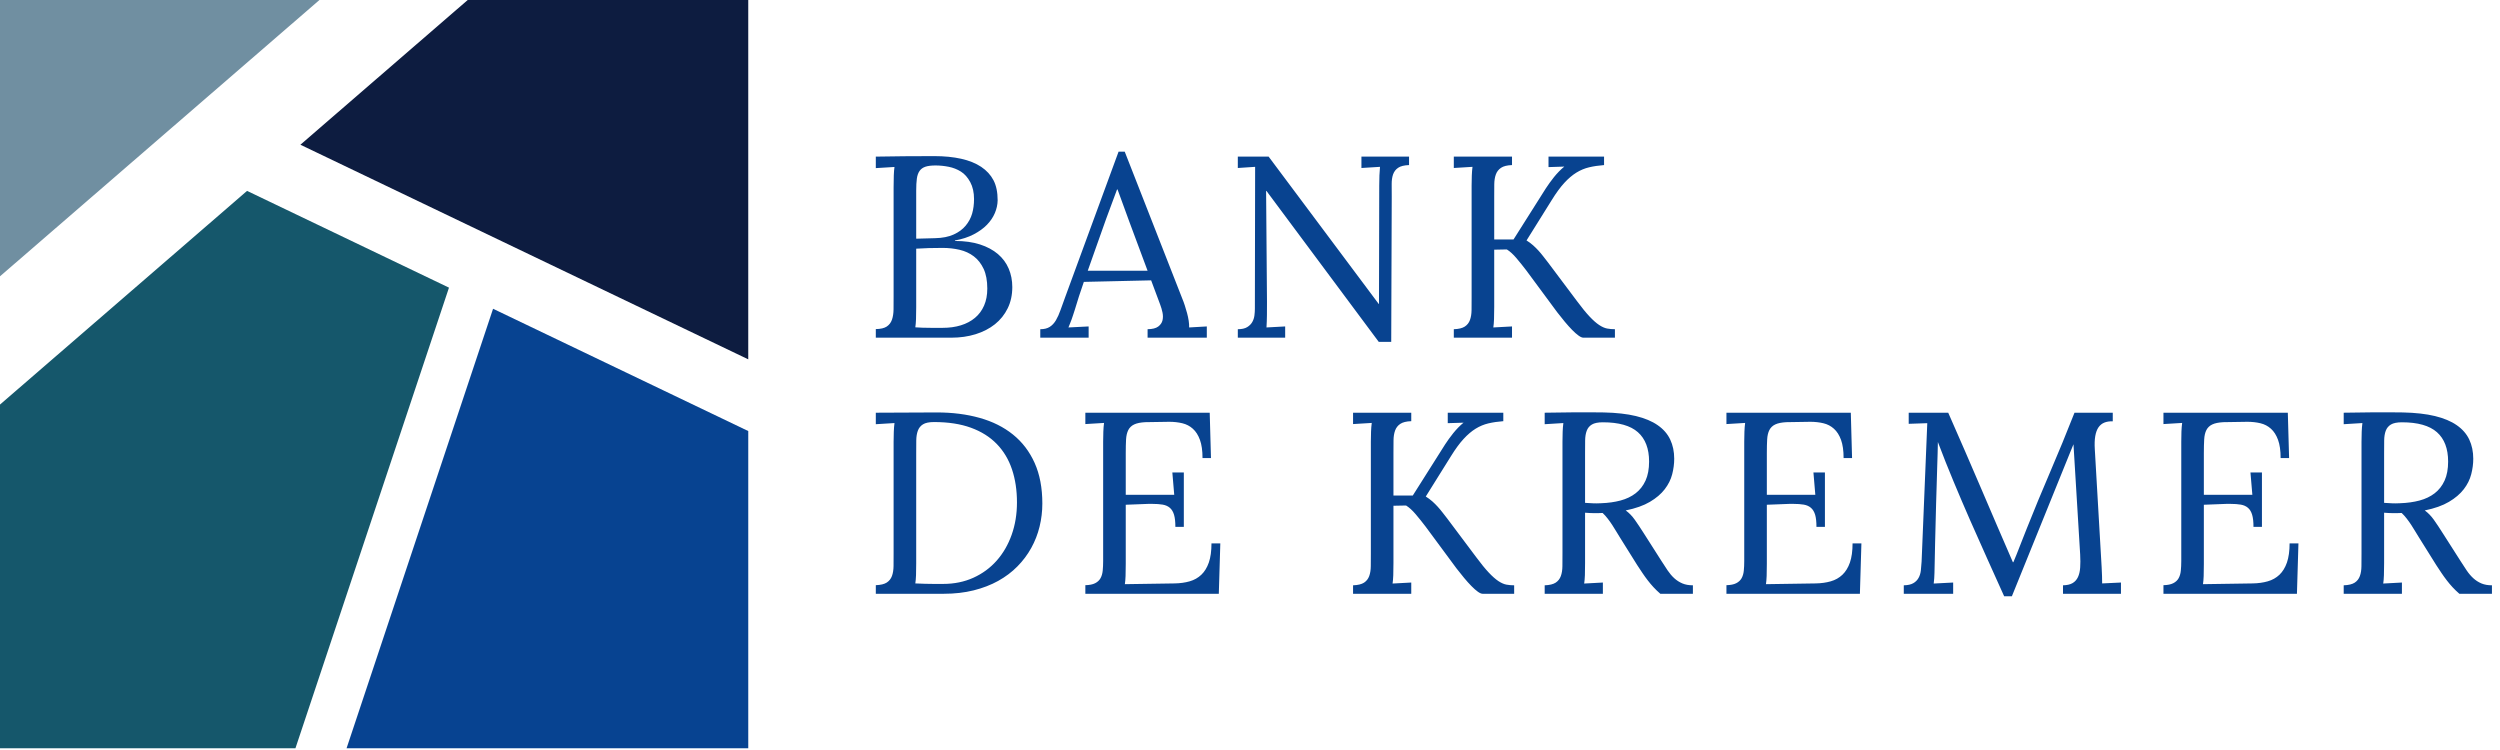
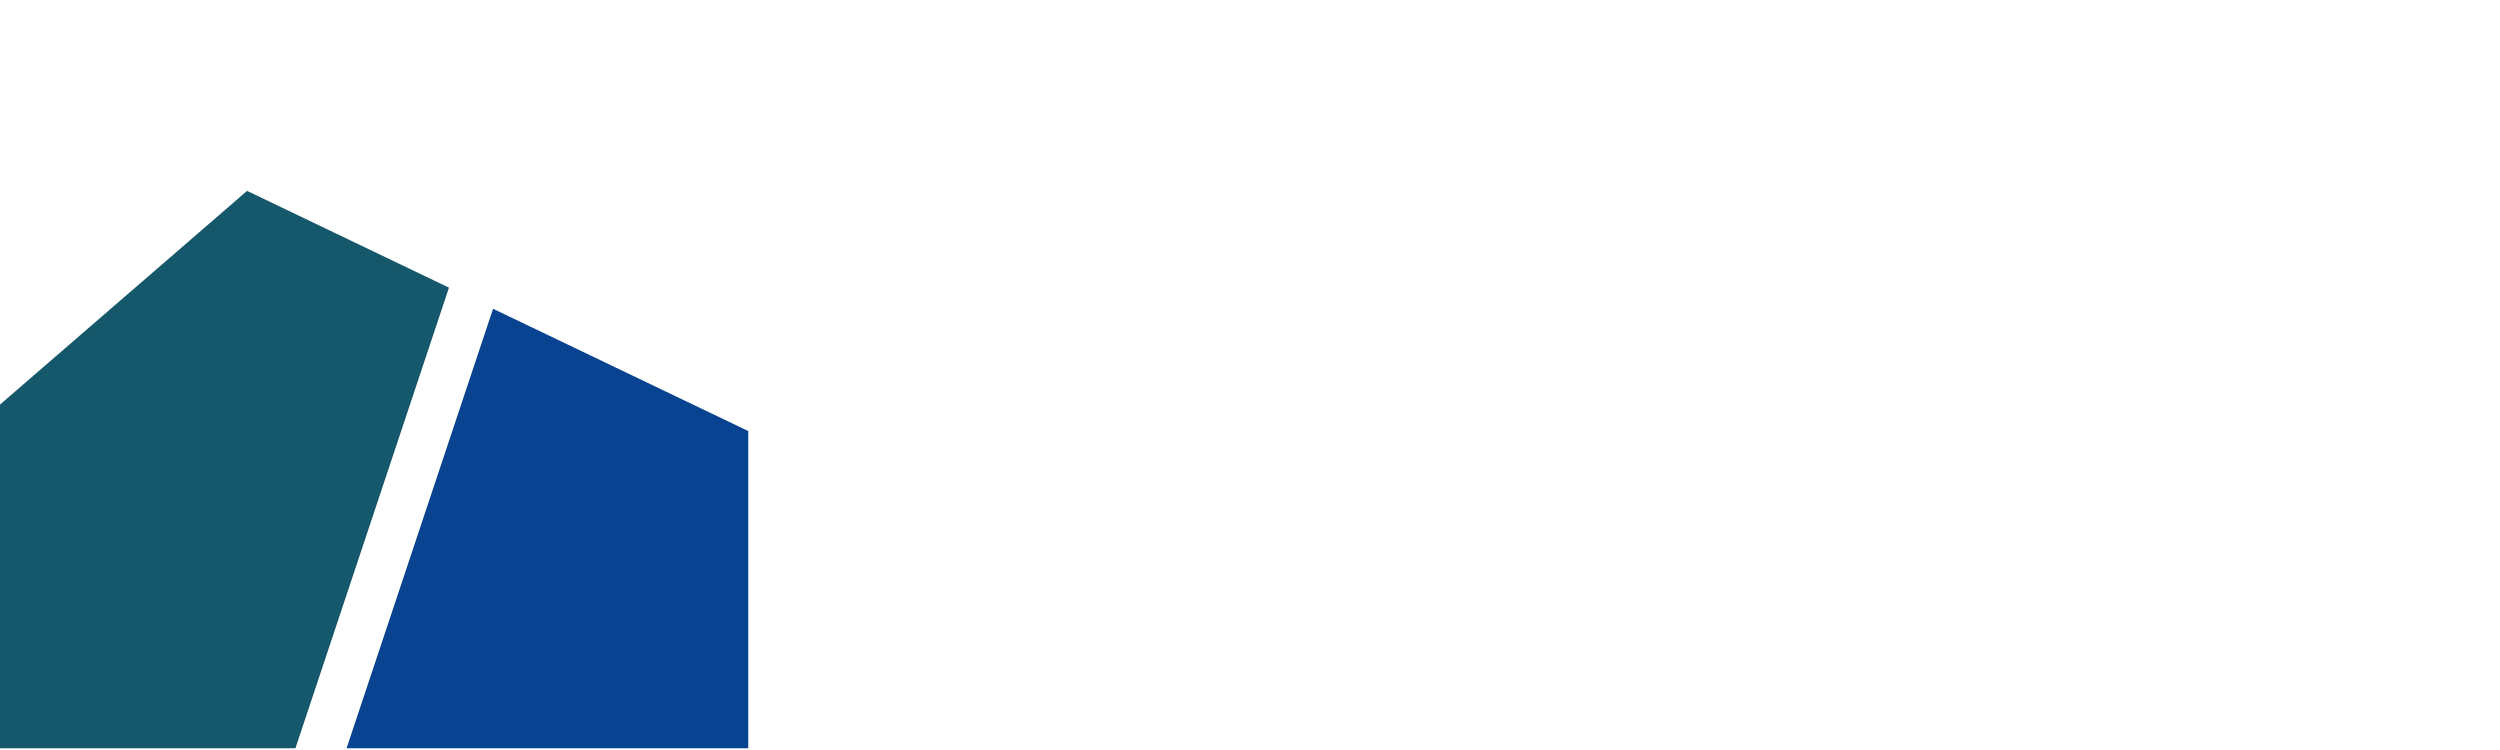
<svg xmlns="http://www.w3.org/2000/svg" viewBox="0 0 220 66">
  <g id="Symbols" fill="none" fill-rule="evenodd">
    <g id="hmenu-copy" transform="translate(-21)">
      <g id="logo_bdk" transform="translate(21)">
        <g id="Group">
-           <polygon id="Fill-1" fill="#708FA1" points="0 0 0 24.315 28.111 0" />
-           <polygon id="Fill-2" fill="#0D1C40" points="41.159 0 26.435 12.736 65.846 31.622 65.846 0" />
          <polygon id="Fill-3" fill="#15576B" points="0 35.602 0 65.847 25.999 65.847 39.51 25.313 21.741 16.798" />
          <polygon id="Fill-4" fill="#074391" points="30.498 65.847 65.847 65.847 65.847 37.933 43.39 27.172" />
        </g>
        <g id="Group-9" fill="#084390" transform="translate(77 13.204)">
-           <path id="Fill-5" d="M3.626,26.67 C3.626,26.262 3.628,25.892 3.632,25.559 C3.635,25.226 3.682,24.938 3.771,24.697 C3.859,24.457 4.011,24.269 4.226,24.136 C4.441,24.002 4.763,23.936 5.193,23.936 C6.444,23.936 7.528,24.102 8.443,24.436 C9.358,24.77 10.115,25.246 10.715,25.865 C11.315,26.483 11.761,27.228 12.054,28.097 C12.347,28.968 12.493,29.94 12.493,31.013 C12.493,32.036 12.337,32.985 12.026,33.858 C11.715,34.733 11.276,35.49 10.709,36.131 C10.143,36.771 9.459,37.274 8.659,37.637 C7.859,38 6.971,38.181 5.993,38.181 L5.704,38.181 L5.154,38.181 C4.935,38.181 4.689,38.177 4.415,38.17 C4.141,38.163 3.852,38.151 3.548,38.137 C3.578,37.944 3.599,37.703 3.61,37.415 C3.621,37.125 3.626,36.773 3.626,36.359 L3.626,26.67 Z M0.071,23.115 L0.071,24.126 L1.715,24.025 C1.685,24.255 1.665,24.508 1.654,24.787 C1.643,25.065 1.637,25.359 1.637,25.67 L1.637,35.502 C1.637,35.904 1.635,36.272 1.632,36.608 C1.628,36.946 1.582,37.236 1.493,37.481 C1.404,37.725 1.252,37.917 1.037,38.059 C0.822,38.199 0.5,38.276 0.071,38.292 L0.071,39.048 L6.059,39.048 C7.008,39.048 7.881,38.947 8.681,38.748 C9.482,38.547 10.202,38.27 10.843,37.914 C11.483,37.558 12.047,37.134 12.531,36.641 C13.017,36.149 13.422,35.609 13.748,35.02 C14.075,34.431 14.319,33.805 14.482,33.141 C14.644,32.479 14.726,31.799 14.726,31.103 C14.726,29.732 14.5,28.544 14.049,27.537 C13.597,26.528 12.961,25.696 12.142,25.036 C11.325,24.377 10.346,23.888 9.209,23.57 C8.072,23.25 6.815,23.091 5.437,23.091 L0.071,23.115 Z M22.066,31.214 C23.289,31.163 23.955,31.137 24.066,31.137 L24.389,31.137 C24.752,31.137 25.06,31.159 25.316,31.203 C25.572,31.247 25.782,31.341 25.95,31.486 C26.116,31.63 26.238,31.834 26.316,32.097 C26.394,32.36 26.433,32.714 26.433,33.159 L27.177,33.159 L27.177,28.37 L26.166,28.37 L26.332,30.337 L22.066,30.337 L22.066,26.67 C22.066,26.202 22.075,25.802 22.093,25.47 C22.112,25.136 22.178,24.86 22.288,24.642 C22.399,24.424 22.572,24.259 22.805,24.148 C23.039,24.035 23.366,23.969 23.788,23.947 L25.889,23.914 C26.303,23.914 26.688,23.957 27.044,24.042 C27.399,24.127 27.709,24.288 27.971,24.526 C28.235,24.762 28.442,25.087 28.594,25.503 C28.745,25.918 28.822,26.451 28.822,27.104 L29.566,27.104 L29.455,23.115 L18.511,23.115 L18.511,24.114 L20.155,24.014 C20.125,24.244 20.105,24.497 20.094,24.776 C20.083,25.054 20.077,25.348 20.077,25.66 L20.077,35.501 L20.077,36.168 C20.077,36.479 20.064,36.763 20.038,37.019 C20.012,37.275 19.948,37.495 19.844,37.681 C19.74,37.866 19.583,38.012 19.372,38.119 C19.16,38.228 18.874,38.284 18.511,38.292 L18.511,39.048 L30.255,39.048 L30.388,34.613 L29.61,34.613 C29.61,35.288 29.533,35.849 29.377,36.298 C29.221,36.745 29.002,37.104 28.716,37.375 C28.431,37.646 28.088,37.839 27.689,37.953 C27.289,38.068 26.84,38.13 26.344,38.137 L21.988,38.203 C22.018,38.011 22.038,37.772 22.049,37.487 C22.061,37.201 22.066,36.848 22.066,36.425 L22.066,31.214 Z M43.635,35.51 C43.635,35.911 43.633,36.279 43.629,36.616 C43.626,36.955 43.58,37.246 43.491,37.49 C43.402,37.736 43.25,37.928 43.035,38.07 C42.82,38.21 42.498,38.288 42.069,38.303 L42.069,39.048 L47.191,39.048 L47.191,38.059 L45.547,38.147 C45.576,37.954 45.596,37.709 45.608,37.412 C45.619,37.115 45.624,36.758 45.624,36.342 L45.624,31.302 L46.735,31.28 C47.009,31.452 47.291,31.708 47.58,32.049 C47.869,32.389 48.157,32.749 48.446,33.128 L51.168,36.81 C51.39,37.099 51.614,37.381 51.841,37.651 C52.066,37.921 52.281,38.162 52.486,38.369 C52.688,38.576 52.876,38.741 53.046,38.864 C53.216,38.987 53.357,39.048 53.469,39.048 L56.246,39.048 L56.246,38.303 C56.002,38.303 55.772,38.282 55.557,38.242 C55.343,38.201 55.109,38.097 54.857,37.931 C54.606,37.763 54.324,37.515 54.013,37.185 C53.702,36.855 53.331,36.4 52.901,35.821 L50.358,32.428 C50.217,32.249 50.08,32.073 49.946,31.898 C49.813,31.724 49.672,31.555 49.524,31.393 C49.377,31.229 49.216,31.071 49.047,30.919 C48.875,30.767 48.683,30.624 48.468,30.49 L50.69,26.93 C51.076,26.307 51.445,25.804 51.797,25.422 C52.148,25.04 52.501,24.74 52.857,24.521 C53.212,24.302 53.587,24.146 53.979,24.053 C54.372,23.961 54.81,23.896 55.291,23.859 L55.291,23.115 L50.402,23.115 L50.402,24.035 L51.79,23.992 C51.636,24.119 51.479,24.261 51.324,24.42 C51.168,24.581 51.022,24.746 50.885,24.916 C50.748,25.086 50.619,25.256 50.496,25.428 C50.374,25.599 50.264,25.758 50.169,25.905 L47.324,30.404 L45.624,30.404 L45.624,26.663 C45.624,26.256 45.626,25.884 45.63,25.549 C45.633,25.216 45.68,24.926 45.769,24.682 C45.857,24.437 46.009,24.243 46.224,24.098 C46.439,23.954 46.761,23.873 47.191,23.859 L47.191,23.115 L42.069,23.115 L42.069,24.114 L43.714,24.014 C43.683,24.244 43.663,24.497 43.652,24.776 C43.641,25.054 43.635,25.349 43.635,25.661 L43.635,35.51 Z M64.475,32.431 C64.616,32.611 64.749,32.799 64.875,32.992 C65.001,33.185 65.12,33.374 65.231,33.564 C65.342,33.753 65.45,33.928 65.553,34.091 L67.075,36.525 C67.238,36.777 67.394,37.012 67.542,37.23 C67.69,37.45 67.843,37.662 68.004,37.87 C68.162,38.078 68.331,38.276 68.509,38.47 C68.686,38.662 68.887,38.856 69.108,39.048 L71.975,39.048 L71.975,38.303 C71.619,38.303 71.311,38.247 71.048,38.137 C70.785,38.024 70.548,37.873 70.336,37.68 C70.125,37.487 69.932,37.259 69.753,36.996 C69.576,36.732 69.39,36.447 69.197,36.144 L67.643,33.707 C67.36,33.261 67.101,32.872 66.864,32.538 C66.628,32.204 66.36,31.929 66.064,31.714 C66.93,31.536 67.641,31.285 68.192,30.959 C68.744,30.633 69.18,30.262 69.497,29.847 C69.815,29.433 70.035,28.994 70.153,28.53 C70.271,28.068 70.331,27.614 70.331,27.17 C70.331,26.54 70.214,25.977 69.98,25.48 C69.747,24.984 69.381,24.562 68.88,24.215 C68.381,23.866 67.74,23.598 66.959,23.408 C66.177,23.219 65.238,23.115 64.143,23.091 C63.26,23.078 62.386,23.074 61.521,23.081 C60.653,23.088 59.79,23.1 58.932,23.115 L58.932,24.126 L60.575,24.025 C60.546,24.255 60.525,24.509 60.514,24.787 C60.504,25.065 60.498,25.36 60.498,25.671 L60.498,35.512 C60.498,35.912 60.495,36.281 60.492,36.619 C60.488,36.956 60.443,37.247 60.353,37.491 C60.264,37.736 60.113,37.929 59.897,38.07 C59.682,38.21 59.361,38.288 58.932,38.303 L58.932,39.048 L64.053,39.048 L64.053,38.059 L62.408,38.147 C62.438,37.954 62.459,37.71 62.471,37.413 C62.481,37.116 62.486,36.76 62.486,36.344 L62.486,31.915 C62.746,31.937 63.005,31.95 63.264,31.953 C63.523,31.957 63.78,31.951 64.031,31.937 C64.187,32.085 64.335,32.249 64.475,32.431 Z M62.486,26.67 C62.486,26.262 62.488,25.892 62.492,25.559 C62.496,25.226 62.542,24.941 62.632,24.703 C62.72,24.465 62.871,24.283 63.087,24.153 C63.301,24.024 63.623,23.958 64.053,23.958 C65.453,23.958 66.481,24.25 67.136,24.831 C67.791,25.412 68.12,26.274 68.12,27.413 C68.12,28.074 68.015,28.631 67.809,29.086 C67.601,29.542 67.31,29.914 66.937,30.203 C66.563,30.492 66.118,30.705 65.603,30.842 C65.089,30.979 64.52,31.059 63.897,31.08 C63.63,31.096 63.389,31.097 63.17,31.086 C62.951,31.075 62.724,31.063 62.486,31.047 L62.486,26.67 Z M78.482,31.214 C79.704,31.163 80.371,31.137 80.481,31.137 L80.804,31.137 C81.167,31.137 81.476,31.159 81.732,31.203 C81.988,31.247 82.198,31.341 82.365,31.486 C82.531,31.63 82.654,31.834 82.733,32.097 C82.81,32.36 82.848,32.714 82.848,33.159 L83.593,33.159 L83.593,28.37 L82.582,28.37 L82.748,30.337 L78.482,30.337 L78.482,26.67 C78.482,26.202 78.491,25.802 78.51,25.47 C78.528,25.136 78.593,24.86 78.704,24.642 C78.815,24.424 78.987,24.259 79.22,24.148 C79.454,24.035 79.781,23.969 80.204,23.947 L82.304,23.914 C82.718,23.914 83.104,23.957 83.459,24.042 C83.816,24.127 84.124,24.288 84.387,24.526 C84.65,24.762 84.858,25.087 85.01,25.503 C85.161,25.918 85.237,26.451 85.237,27.104 L85.981,27.104 L85.871,23.115 L74.927,23.115 L74.927,24.114 L76.571,24.014 C76.541,24.244 76.521,24.497 76.51,24.776 C76.499,25.054 76.493,25.348 76.493,25.66 L76.493,35.501 L76.493,36.168 C76.493,36.479 76.481,36.763 76.454,37.019 C76.428,37.275 76.364,37.495 76.26,37.681 C76.156,37.866 75.998,38.012 75.788,38.119 C75.576,38.228 75.289,38.284 74.927,38.292 L74.927,39.048 L86.671,39.048 L86.804,34.613 L86.026,34.613 C86.026,35.288 85.948,35.849 85.793,36.298 C85.637,36.745 85.417,37.104 85.132,37.375 C84.847,37.646 84.505,37.839 84.104,37.953 C83.704,38.068 83.257,38.13 82.759,38.137 L78.404,38.203 C78.433,38.011 78.454,37.772 78.465,37.487 C78.477,37.201 78.482,36.848 78.482,36.425 L78.482,31.214 Z M90.966,24.092 L92.6,24.035 L92.101,36.213 C92.085,36.494 92.063,36.76 92.034,37.008 C92.003,37.256 91.936,37.475 91.827,37.663 C91.72,37.852 91.566,38.005 91.366,38.119 C91.166,38.235 90.889,38.296 90.533,38.303 L90.533,39.048 L94.878,39.048 L94.878,38.059 L93.166,38.147 C93.203,37.866 93.226,37.558 93.233,37.224 C93.24,36.891 93.248,36.553 93.255,36.212 C93.263,35.7 93.275,35.162 93.289,34.595 C93.304,34.027 93.318,33.451 93.333,32.865 C93.348,32.279 93.362,31.697 93.377,31.119 C93.392,30.541 93.41,29.985 93.428,29.451 C93.446,28.916 93.461,28.415 93.472,27.944 C93.483,27.473 93.496,27.056 93.511,26.692 L93.533,25.692 C93.978,26.87 94.438,28.03 94.917,29.175 C95.394,30.32 95.879,31.455 96.372,32.58 C96.864,33.707 97.363,34.826 97.866,35.937 C98.37,37.048 98.87,38.159 99.367,39.27 L100.044,39.27 L105.166,26.624 C105.218,26.492 105.27,26.363 105.323,26.242 C105.374,26.12 105.422,26.003 105.466,25.892 L106.055,35.6 C106.079,36.031 106.079,36.41 106.055,36.74 C106.033,37.07 105.968,37.35 105.861,37.58 C105.753,37.811 105.596,37.986 105.389,38.108 C105.181,38.231 104.901,38.296 104.544,38.303 L104.544,39.048 L109.645,39.048 L109.645,38.059 L107.989,38.137 C107.989,37.936 107.985,37.716 107.978,37.475 C107.97,37.233 107.959,36.98 107.945,36.713 L107.344,26.349 C107.314,25.883 107.327,25.49 107.383,25.171 C107.439,24.853 107.533,24.596 107.666,24.403 C107.8,24.211 107.97,24.072 108.177,23.987 C108.385,23.902 108.634,23.863 108.923,23.87 L108.923,23.115 L105.556,23.115 C104.851,24.907 104.139,26.644 103.416,28.325 C102.694,30.007 102.003,31.677 101.344,33.336 C101.263,33.544 101.172,33.774 101.072,34.025 C100.973,34.277 100.871,34.536 100.766,34.804 C100.663,35.069 100.56,35.329 100.461,35.581 C100.361,35.833 100.267,36.062 100.177,36.27 L100.133,36.27 C99.651,35.166 99.183,34.083 98.727,33.02 C98.272,31.957 97.814,30.891 97.356,29.82 C96.896,28.749 96.428,27.662 95.95,26.558 C95.473,25.455 94.97,24.306 94.444,23.115 L90.966,23.115 L90.966,24.092 Z M116.939,31.214 C118.162,31.163 118.828,31.137 118.941,31.137 L119.262,31.137 C119.625,31.137 119.934,31.159 120.19,31.203 C120.445,31.247 120.657,31.341 120.823,31.486 C120.99,31.63 121.112,31.834 121.189,32.097 C121.268,32.36 121.306,32.714 121.306,33.159 L122.051,33.159 L122.051,28.37 L121.04,28.37 L121.207,30.337 L116.939,30.337 L116.939,26.67 C116.939,26.202 116.949,25.802 116.968,25.47 C116.986,25.136 117.051,24.86 117.162,24.642 C117.274,24.424 117.445,24.259 117.679,24.148 C117.912,24.035 118.24,23.969 118.662,23.947 L120.762,23.914 C121.177,23.914 121.563,23.957 121.918,24.042 C122.273,24.127 122.582,24.288 122.845,24.526 C123.108,24.762 123.316,25.087 123.467,25.503 C123.62,25.918 123.695,26.451 123.695,27.104 L124.441,27.104 L124.328,23.115 L113.384,23.115 L113.384,24.114 L115.029,24.014 C114.999,24.244 114.978,24.497 114.967,24.776 C114.956,25.054 114.952,25.348 114.952,25.66 L114.952,35.501 L114.952,36.168 C114.952,36.479 114.937,36.763 114.912,37.019 C114.886,37.275 114.821,37.495 114.718,37.681 C114.614,37.866 114.457,38.012 114.245,38.119 C114.035,38.228 113.747,38.284 113.384,38.292 L113.384,39.048 L125.13,39.048 L125.263,34.613 L124.484,34.613 C124.484,35.288 124.406,35.849 124.251,36.298 C124.095,36.745 123.875,37.104 123.591,37.375 C123.305,37.646 122.962,37.839 122.562,37.953 C122.162,38.068 121.713,38.13 121.218,38.137 L116.862,38.203 C116.891,38.011 116.913,37.772 116.923,37.487 C116.934,37.201 116.939,36.848 116.939,36.425 L116.939,31.214 Z M134.791,32.431 C134.931,32.611 135.065,32.799 135.191,32.992 C135.316,33.185 135.435,33.374 135.547,33.564 C135.657,33.753 135.765,33.928 135.87,34.091 L137.391,36.525 C137.553,36.777 137.709,37.012 137.857,37.23 C138.005,37.45 138.16,37.662 138.319,37.87 C138.477,38.078 138.646,38.276 138.824,38.47 C139.002,38.662 139.202,38.856 139.424,39.048 L142.291,39.048 L142.291,38.303 C141.935,38.303 141.626,38.247 141.363,38.137 C141.1,38.024 140.863,37.873 140.652,37.68 C140.441,37.487 140.246,37.259 140.069,36.996 C139.891,36.732 139.706,36.447 139.513,36.144 L137.957,33.707 C137.676,33.261 137.417,32.872 137.18,32.538 C136.943,32.204 136.676,31.929 136.38,31.714 C137.246,31.536 137.956,31.285 138.507,30.959 C139.059,30.633 139.494,30.262 139.813,29.847 C140.131,29.433 140.35,28.994 140.468,28.53 C140.587,28.068 140.647,27.614 140.647,27.17 C140.647,26.54 140.53,25.977 140.296,25.48 C140.063,24.984 139.697,24.562 139.196,24.215 C138.697,23.866 138.055,23.598 137.275,23.408 C136.494,23.219 135.554,23.115 134.458,23.091 C133.577,23.078 132.702,23.074 131.835,23.081 C130.968,23.088 130.106,23.1 129.246,23.115 L129.246,24.126 L130.891,24.025 C130.862,24.255 130.841,24.509 130.83,24.787 C130.818,25.065 130.813,25.36 130.813,25.671 L130.813,35.512 C130.813,35.912 130.811,36.281 130.807,36.619 C130.803,36.956 130.758,37.247 130.668,37.491 C130.579,37.736 130.428,37.929 130.213,38.07 C129.998,38.21 129.676,38.288 129.246,38.303 L129.246,39.048 L134.369,39.048 L134.369,38.059 L132.725,38.147 C132.754,37.954 132.774,37.71 132.785,37.413 C132.797,37.116 132.802,36.76 132.802,36.344 L132.802,31.915 C133.061,31.937 133.32,31.95 133.58,31.953 C133.839,31.957 134.095,31.951 134.346,31.937 C134.502,32.085 134.65,32.249 134.791,32.431 Z M132.802,26.67 C132.802,26.262 132.804,25.892 132.808,25.559 C132.811,25.226 132.858,24.941 132.946,24.703 C133.036,24.465 133.187,24.283 133.402,24.153 C133.617,24.024 133.94,23.958 134.369,23.958 C135.769,23.958 136.796,24.25 137.452,24.831 C138.107,25.412 138.435,26.274 138.435,27.413 C138.435,28.074 138.331,28.631 138.124,29.086 C137.916,29.542 137.626,29.914 137.252,30.203 C136.878,30.492 136.433,30.705 135.918,30.842 C135.404,30.979 134.835,31.059 134.213,31.08 C133.946,31.096 133.703,31.097 133.485,31.086 C133.267,31.075 133.039,31.063 132.802,31.047 L132.802,26.67 Z" />
-           <path id="Fill-7" d="M1.637,12.845 C1.637,13.275 1.636,13.666 1.632,14.018 C1.628,14.37 1.581,14.673 1.493,14.929 C1.404,15.184 1.252,15.384 1.037,15.529 C0.822,15.673 0.5,15.749 0.071,15.756 L0.071,16.512 L6.715,16.512 C7.485,16.512 8.199,16.41 8.854,16.207 C9.509,16.003 10.076,15.71 10.554,15.329 C11.032,14.947 11.406,14.48 11.676,13.929 C11.947,13.377 12.082,12.753 12.082,12.057 C12.082,11.471 11.976,10.931 11.765,10.434 C11.554,9.938 11.237,9.51 10.815,9.151 C10.392,8.792 9.867,8.511 9.237,8.306 C8.607,8.103 7.874,8.001 7.037,8.001 L7.037,7.957 C7.66,7.845 8.206,7.668 8.676,7.423 C9.146,7.179 9.538,6.898 9.849,6.579 C10.159,6.26 10.392,5.916 10.548,5.545 C10.704,5.175 10.785,4.804 10.793,4.434 C10.793,3.716 10.671,3.123 10.426,2.656 C10.182,2.19 9.82,1.797 9.343,1.478 C8.865,1.16 8.278,0.923 7.582,0.767 C6.885,0.612 6.096,0.534 5.215,0.534 C4.296,0.534 3.418,0.538 2.582,0.545 C1.745,0.553 0.907,0.564 0.071,0.579 L0.071,1.59 L1.715,1.489 C1.685,1.683 1.665,1.927 1.654,2.223 C1.643,2.52 1.637,2.875 1.637,3.29 L1.637,12.845 Z M6.482,1.473 C6.874,1.551 7.233,1.691 7.559,1.896 C7.885,2.099 8.159,2.409 8.382,2.823 C8.604,3.238 8.715,3.734 8.715,4.312 C8.715,4.778 8.659,5.205 8.548,5.59 C8.438,5.975 8.248,6.329 7.982,6.651 C7.715,6.973 7.361,7.235 6.92,7.434 C6.48,7.635 5.934,7.741 5.281,7.756 L3.626,7.801 L3.626,3.568 C3.626,3.153 3.645,2.805 3.682,2.523 C3.719,2.241 3.799,2.014 3.921,1.84 C4.043,1.665 4.215,1.541 4.438,1.467 C4.659,1.394 4.955,1.357 5.326,1.357 C5.704,1.357 6.089,1.395 6.482,1.473 Z M3.609,14.879 C3.62,14.59 3.626,14.238 3.626,13.823 L3.626,8.679 C3.989,8.657 4.356,8.639 4.726,8.628 C5.097,8.617 5.508,8.612 5.959,8.612 C6.478,8.612 6.975,8.668 7.448,8.779 C7.922,8.89 8.339,9.083 8.698,9.357 C9.058,9.63 9.344,9.997 9.56,10.457 C9.774,10.916 9.882,11.494 9.882,12.19 C9.882,12.761 9.787,13.26 9.598,13.69 C9.41,14.12 9.143,14.479 8.798,14.767 C8.454,15.056 8.041,15.275 7.559,15.423 C7.078,15.572 6.545,15.646 5.959,15.646 L5.56,15.646 L4.91,15.646 C4.669,15.646 4.426,15.642 4.181,15.634 C3.937,15.627 3.726,15.616 3.548,15.601 C3.578,15.408 3.598,15.168 3.609,14.879 Z M17.944,12.888 C18.07,12.498 18.214,12.069 18.378,11.602 L24.3,11.467 L25.099,13.607 C25.181,13.822 25.248,14.052 25.3,14.297 C25.351,14.543 25.351,14.773 25.3,14.988 C25.248,15.203 25.121,15.385 24.922,15.534 C24.722,15.683 24.41,15.76 23.988,15.767 L23.988,16.512 L29.199,16.512 L29.199,15.523 L27.644,15.612 C27.651,15.441 27.638,15.245 27.605,15.023 C27.572,14.8 27.523,14.575 27.461,14.345 C27.398,14.114 27.331,13.89 27.261,13.672 C27.19,13.454 27.122,13.266 27.055,13.11 L21.977,0.145 L21.433,0.145 L16.744,12.921 C16.589,13.344 16.45,13.729 16.327,14.077 C16.205,14.426 16.07,14.726 15.922,14.978 C15.774,15.23 15.592,15.425 15.377,15.562 C15.163,15.699 14.884,15.767 14.544,15.767 L14.544,16.512 L18.8,16.512 L18.8,15.523 L17.022,15.612 C17.073,15.486 17.122,15.367 17.166,15.256 C17.211,15.144 17.255,15.029 17.3,14.91 C17.344,14.792 17.388,14.661 17.432,14.521 C17.477,14.379 17.529,14.22 17.588,14.041 C17.7,13.663 17.818,13.278 17.944,12.888 Z M21.3,3.468 L21.344,3.468 L22.366,6.267 L23.988,10.623 L18.722,10.623 C18.929,10.038 19.164,9.373 19.427,8.628 C19.69,7.884 19.995,7.023 20.344,6.045 L21.3,3.468 Z M45.473,4.126 C45.473,3.718 45.471,3.347 45.468,3.013 C45.464,2.68 45.504,2.391 45.589,2.146 C45.675,1.901 45.823,1.707 46.034,1.563 C46.245,1.418 46.565,1.338 46.996,1.323 L46.996,0.579 L42.806,0.579 L42.806,1.579 L44.44,1.478 C44.395,1.938 44.373,2.487 44.373,3.125 L44.351,13.545 L44.328,13.545 L34.64,0.579 L31.928,0.579 L31.928,1.579 L33.451,1.478 L33.429,13.976 C33.429,14.154 33.415,14.347 33.39,14.554 C33.364,14.763 33.301,14.955 33.201,15.133 C33.1,15.312 32.95,15.462 32.751,15.584 C32.55,15.706 32.276,15.767 31.928,15.767 L31.928,16.512 L36.095,16.512 L36.095,15.523 L34.451,15.612 C34.473,15.249 34.486,14.88 34.49,14.506 C34.493,14.131 34.495,13.747 34.495,13.355 L34.417,3.601 L34.451,3.601 L44.328,16.878 L45.428,16.878 L45.473,4.126 Z M52.502,12.974 C52.502,13.375 52.5,13.744 52.497,14.081 C52.493,14.419 52.446,14.711 52.357,14.955 C52.269,15.2 52.116,15.393 51.902,15.534 C51.687,15.675 51.364,15.753 50.935,15.767 L50.935,16.512 L56.057,16.512 L56.057,15.523 L54.413,15.612 C54.443,15.419 54.463,15.173 54.474,14.876 C54.485,14.579 54.491,14.223 54.491,13.806 L54.491,8.768 L55.602,8.746 C55.876,8.916 56.157,9.172 56.446,9.513 C56.735,9.854 57.024,10.214 57.313,10.593 L60.035,14.275 C60.257,14.565 60.482,14.845 60.707,15.115 C60.934,15.386 61.148,15.626 61.352,15.833 C61.556,16.041 61.743,16.206 61.913,16.328 C62.083,16.451 62.224,16.512 62.335,16.512 L65.113,16.512 L65.113,15.767 C64.868,15.767 64.639,15.747 64.424,15.706 C64.209,15.665 63.976,15.562 63.725,15.395 C63.472,15.228 63.191,14.979 62.88,14.649 C62.569,14.319 62.198,13.864 61.769,13.286 L59.224,9.892 C59.083,9.714 58.946,9.538 58.813,9.363 C58.679,9.189 58.539,9.02 58.391,8.857 C58.242,8.694 58.083,8.536 57.913,8.384 C57.743,8.232 57.55,8.089 57.335,7.955 L59.558,4.394 C59.943,3.771 60.311,3.269 60.663,2.886 C61.014,2.505 61.369,2.204 61.724,1.985 C62.08,1.767 62.454,1.61 62.846,1.518 C63.239,1.425 63.676,1.361 64.157,1.323 L64.157,0.579 L59.269,0.579 L59.269,1.501 L60.658,1.456 C60.502,1.583 60.347,1.726 60.191,1.885 C60.035,2.045 59.889,2.21 59.752,2.38 C59.614,2.551 59.485,2.721 59.363,2.893 C59.241,3.063 59.131,3.223 59.035,3.371 L56.191,7.868 L54.491,7.868 L54.491,4.128 C54.491,3.72 54.493,3.348 54.496,3.015 C54.5,2.681 54.546,2.391 54.635,2.147 C54.724,1.902 54.876,1.707 55.091,1.563 C55.305,1.418 55.628,1.338 56.057,1.323 L56.057,0.579 L50.935,0.579 L50.935,1.579 L52.58,1.478 C52.55,1.709 52.53,1.963 52.519,2.241 C52.508,2.52 52.502,2.814 52.502,3.126 L52.502,12.974 Z" />
-         </g>
+           </g>
      </g>
    </g>
  </g>
</svg>